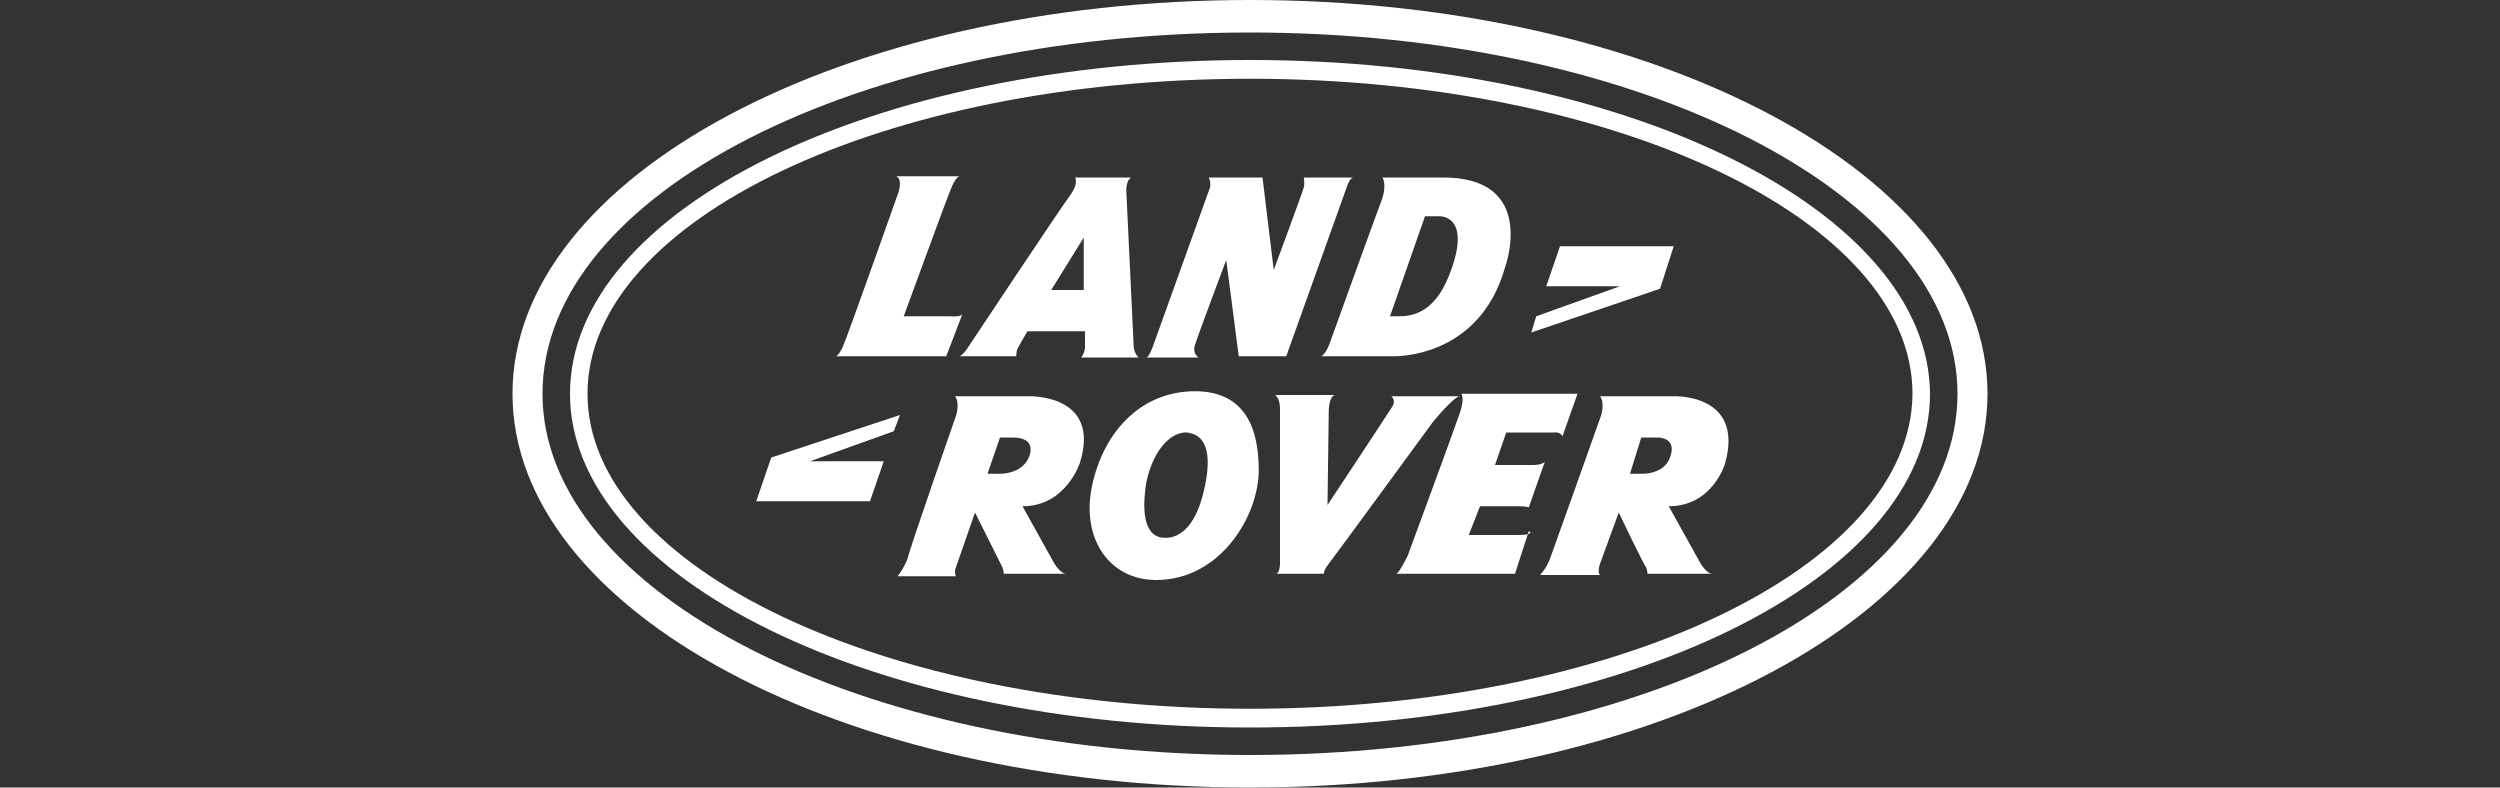
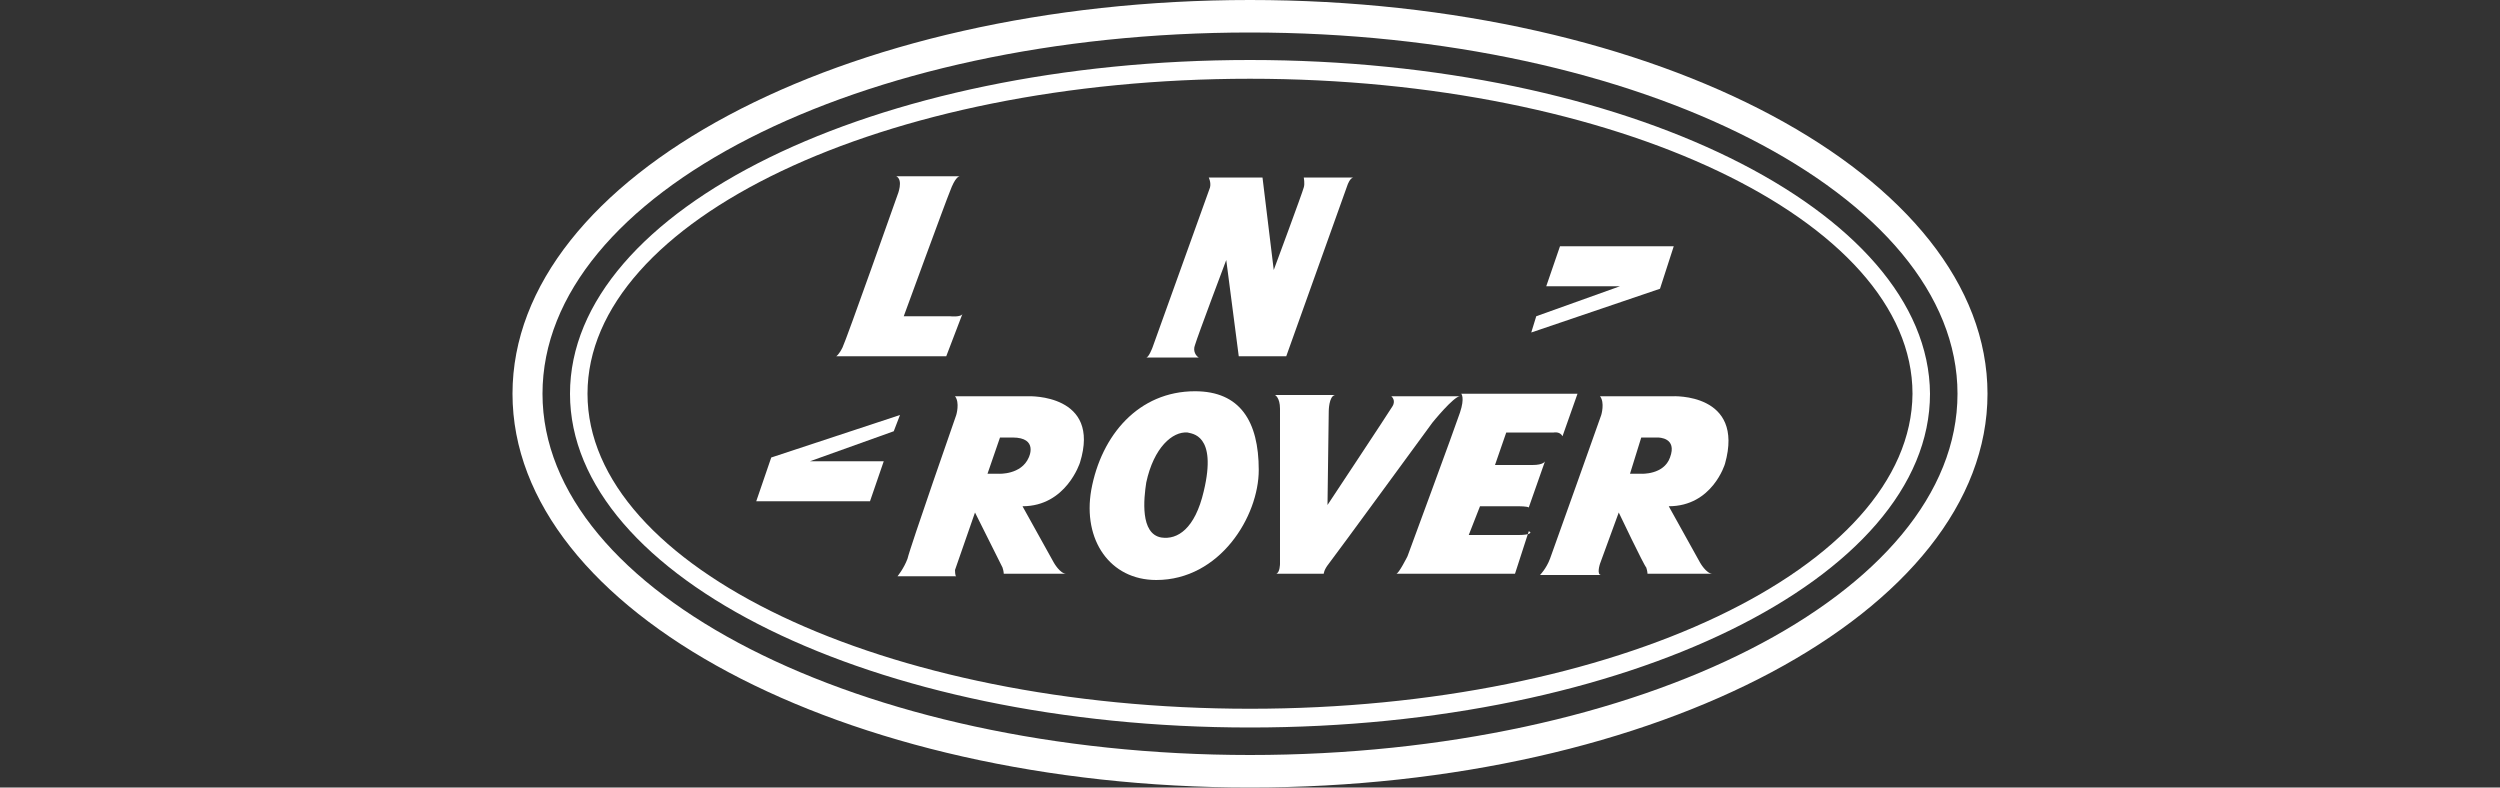
<svg xmlns="http://www.w3.org/2000/svg" viewBox="0 0 200 63" enable-background="new 0 0 200 63" xml:space="preserve">
  <rect x="0" y="0" width="200" height="63" fill="#333333" stroke="none" />
  <g>
    <path fill-rule="evenodd" clip-rule="evenodd" fill="#fff" d="M77,25.1c-0.1,0.3-1,0.2-1,0.2h-3.7c0,0,3.4-9.3,3.7-10   c0.4-1.1,0.7-1.2,0.8-1.2h-5.1c0.6,0.3,0.1,1.5,0.1,1.5s-4.1,11.6-4.4,12.2c-0.3,0.6-0.5,0.7-0.5,0.7h8.8L77,25.1z" />
-     <path fill-rule="evenodd" clip-rule="evenodd" fill="#fff" d="M81.3,28.5c0,0,0-0.4,0.1-0.6c0.2-0.4,0.8-1.4,0.8-1.4h4.6l0,1.3   c0,0,0,0.4-0.3,0.8h4.6c0,0-0.3-0.2-0.4-0.8l-0.6-12.6c0,0,0-0.8,0.4-1h-4.5c0,0,0.3,0.4-0.3,1.3C85,16.4,77.3,28,77.3,28   s-0.2,0.3-0.5,0.5H81.3z M86.7,19l0,4.2h-2.6L86.7,19z" />
    <polygon fill-rule="evenodd" clip-rule="evenodd" fill="#fff" points="72,33.2 61.7,36.6 60.5,40.1 69.6,40.1 70.7,36.9    64.8,36.9 71.5,34.5  " />
-     <path fill-rule="evenodd" clip-rule="evenodd" fill="#fff" d="M106.4,27.4c0,0-0.3,0.9-0.7,1.1l5.7,0c0,0,6.9,0.3,9-7.1   c0,0,2.7-7.3-5.1-7.2h-4.7c0,0,0.4,0.6-0.1,1.9C110,17.4,106.4,27.4,106.4,27.4z M114,17.3h1.1c0,0,2.8-0.2,0.8,4.8   c-1.2,3-3,3.2-4,3.2c-0.6,0-0.7,0-0.7,0L114,17.3z" />
    <path fill-rule="evenodd" clip-rule="evenodd" fill="#fff" d="M95.6,27.6c0.2-0.7,2.5-6.8,2.5-6.8l1,7.7h3.8l4.9-13.7   c0,0,0.2-0.6,0.5-0.6l-4,0c0,0,0.1,0.5,0,0.8c-0.1,0.4-2.4,6.6-2.4,6.6l-0.9-7.4h-4.3c0,0,0.2,0.4,0.1,0.8   c-0.1,0.3-4.6,12.8-4.6,12.8s-0.3,0.8-0.5,0.8h4.2C95.7,28.5,95.4,28.1,95.6,27.6z" />
    <polygon fill-rule="evenodd" clip-rule="evenodd" fill="#fff" points="133.9,19.7 124.8,19.7 123.7,22.9 129.6,22.9 122.9,25.3    122.5,26.6 132.8,23.1  " />
    <path fill-rule="evenodd" clip-rule="evenodd" fill="#fff" d="M82.3,31.7h-5.9c0.4,0.5,0.1,1.5,0.1,1.5s-3.7,10.6-3.9,11.5   c-0.3,0.8-0.8,1.4-0.8,1.4s4.9,0,4.7,0c-0.1,0-0.1-0.5-0.1-0.5L78,41c0,0,2.1,4.2,2.2,4.4c0.1,0.3,0.1,0.5,0.1,0.5h5   c-0.5,0-1-0.9-1-0.9l-2.5-4.5c3.5,0,4.6-3.5,4.6-3.5C88.1,31.5,82.3,31.7,82.3,31.7z M82.3,36.6c-0.6,1.4-2.4,1.3-2.4,1.3H79l1-2.9   c0,0,0.5,0,1,0C83.1,35,82.3,36.6,82.3,36.6z" />
    <path fill-rule="evenodd" clip-rule="evenodd" fill="#fff" d="M116.8,31.7h-5.5c0,0,0.4,0.3,0.1,0.8c-0.3,0.5-5.2,7.9-5.2,7.9   l0.1-7.5c0,0,0-1.2,0.5-1.3l-4.8,0c0,0,0.4,0.2,0.4,1.1c0,0.9,0,12.4,0,12.4s0,0.7-0.3,0.8h3.8c0,0,0-0.3,0.4-0.8   c0.4-0.5,8.3-11.3,8.3-11.3S116.3,31.7,116.8,31.7z" />
    <path fill-rule="evenodd" clip-rule="evenodd" fill="#fff" d="M133.8,31.7h-5.8c0.4,0.5,0.1,1.5,0.1,1.5s-3.8,10.7-4.1,11.5   c-0.3,0.8-0.8,1.3-0.8,1.3l4.9,0c-0.4,0-0.1-0.9-0.1-0.9l1.5-4.1c0,0,2,4.2,2.2,4.4c0.1,0.3,0.1,0.5,0.1,0.5h5.2   c-0.5,0-1-0.9-1-0.9l-2.5-4.5c3.5,0,4.5-3.4,4.5-3.4C139.6,31.4,133.8,31.7,133.8,31.7z M133.6,36.6c-0.5,1.4-2.3,1.3-2.3,1.3h-0.9   l0.9-2.9h1.3C132.7,35,134.2,35,133.6,36.6z" />
    <path fill-rule="evenodd" clip-rule="evenodd" fill="#fff" d="M121.5,42.8c-0.9,0-4,0-4,0l0.9-2.3h3.1c0,0,0.7,0,0.8,0.1   l1.3-3.7c0,0-0.1,0.3-1,0.3c-0.9,0-3,0-3,0l0.9-2.6h3.8c0,0,0.5-0.1,0.7,0.3l1.2-3.4l-9.3,0c0,0,0.3,0.3-0.1,1.5   c-0.4,1.2-4.2,11.5-4.2,11.5s-0.7,1.4-0.9,1.4c-0.2,0,9.5,0,9.5,0l1.1-3.4C122.6,42.6,122.4,42.8,121.5,42.8z" />
    <path fill-rule="evenodd" clip-rule="evenodd" fill="#fff" d="M95.6,31.3c-4.5,0-7.5,3.5-8.3,7.9c-0.7,4,1.5,7.2,5.2,7.2   c5.1,0,8.2-5.1,8.2-8.8C100.7,33.7,99.2,31.3,95.6,31.3z M96.3,39.3c-0.7,3-2.1,3.9-3.4,3.7c-1.7-0.3-1.4-3.1-1.2-4.4   c0.6-2.8,2.1-4.1,3.3-4C95.3,34.7,97.4,34.7,96.3,39.3z" />
    <g>
      <path fill-rule="evenodd" clip-rule="evenodd" fill="#fff" d="M100,4.8c-30,0-54.4,11.9-54.4,26.7c0,14.7,24.3,26.7,54.4,26.7    c30,0,54.4-11.9,54.4-26.7C154.3,16.8,130,4.8,100,4.8z M100,56.7c-29.2,0-53-11.3-53-25.2c0-13.9,23.7-25.2,53-25.2    c29.2,0,53,11.3,53,25.2C152.9,45.4,129.2,56.7,100,56.7z" />
      <path fill-rule="evenodd" clip-rule="evenodd" fill="#fff" d="M100,0C67.4,0,41,14.1,41,31.5C41,48.9,67.4,63,100,63    c32.6,0,59-14.1,59-31.5C159,14.1,132.6,0,100,0z M100,60.4c-31.2,0-56.6-13-56.6-28.9c0-16,25.3-28.9,56.6-28.9    c31.2,0,56.6,13,56.6,28.9C156.6,47.5,131.2,60.4,100,60.4z" />
    </g>
  </g>
</svg>